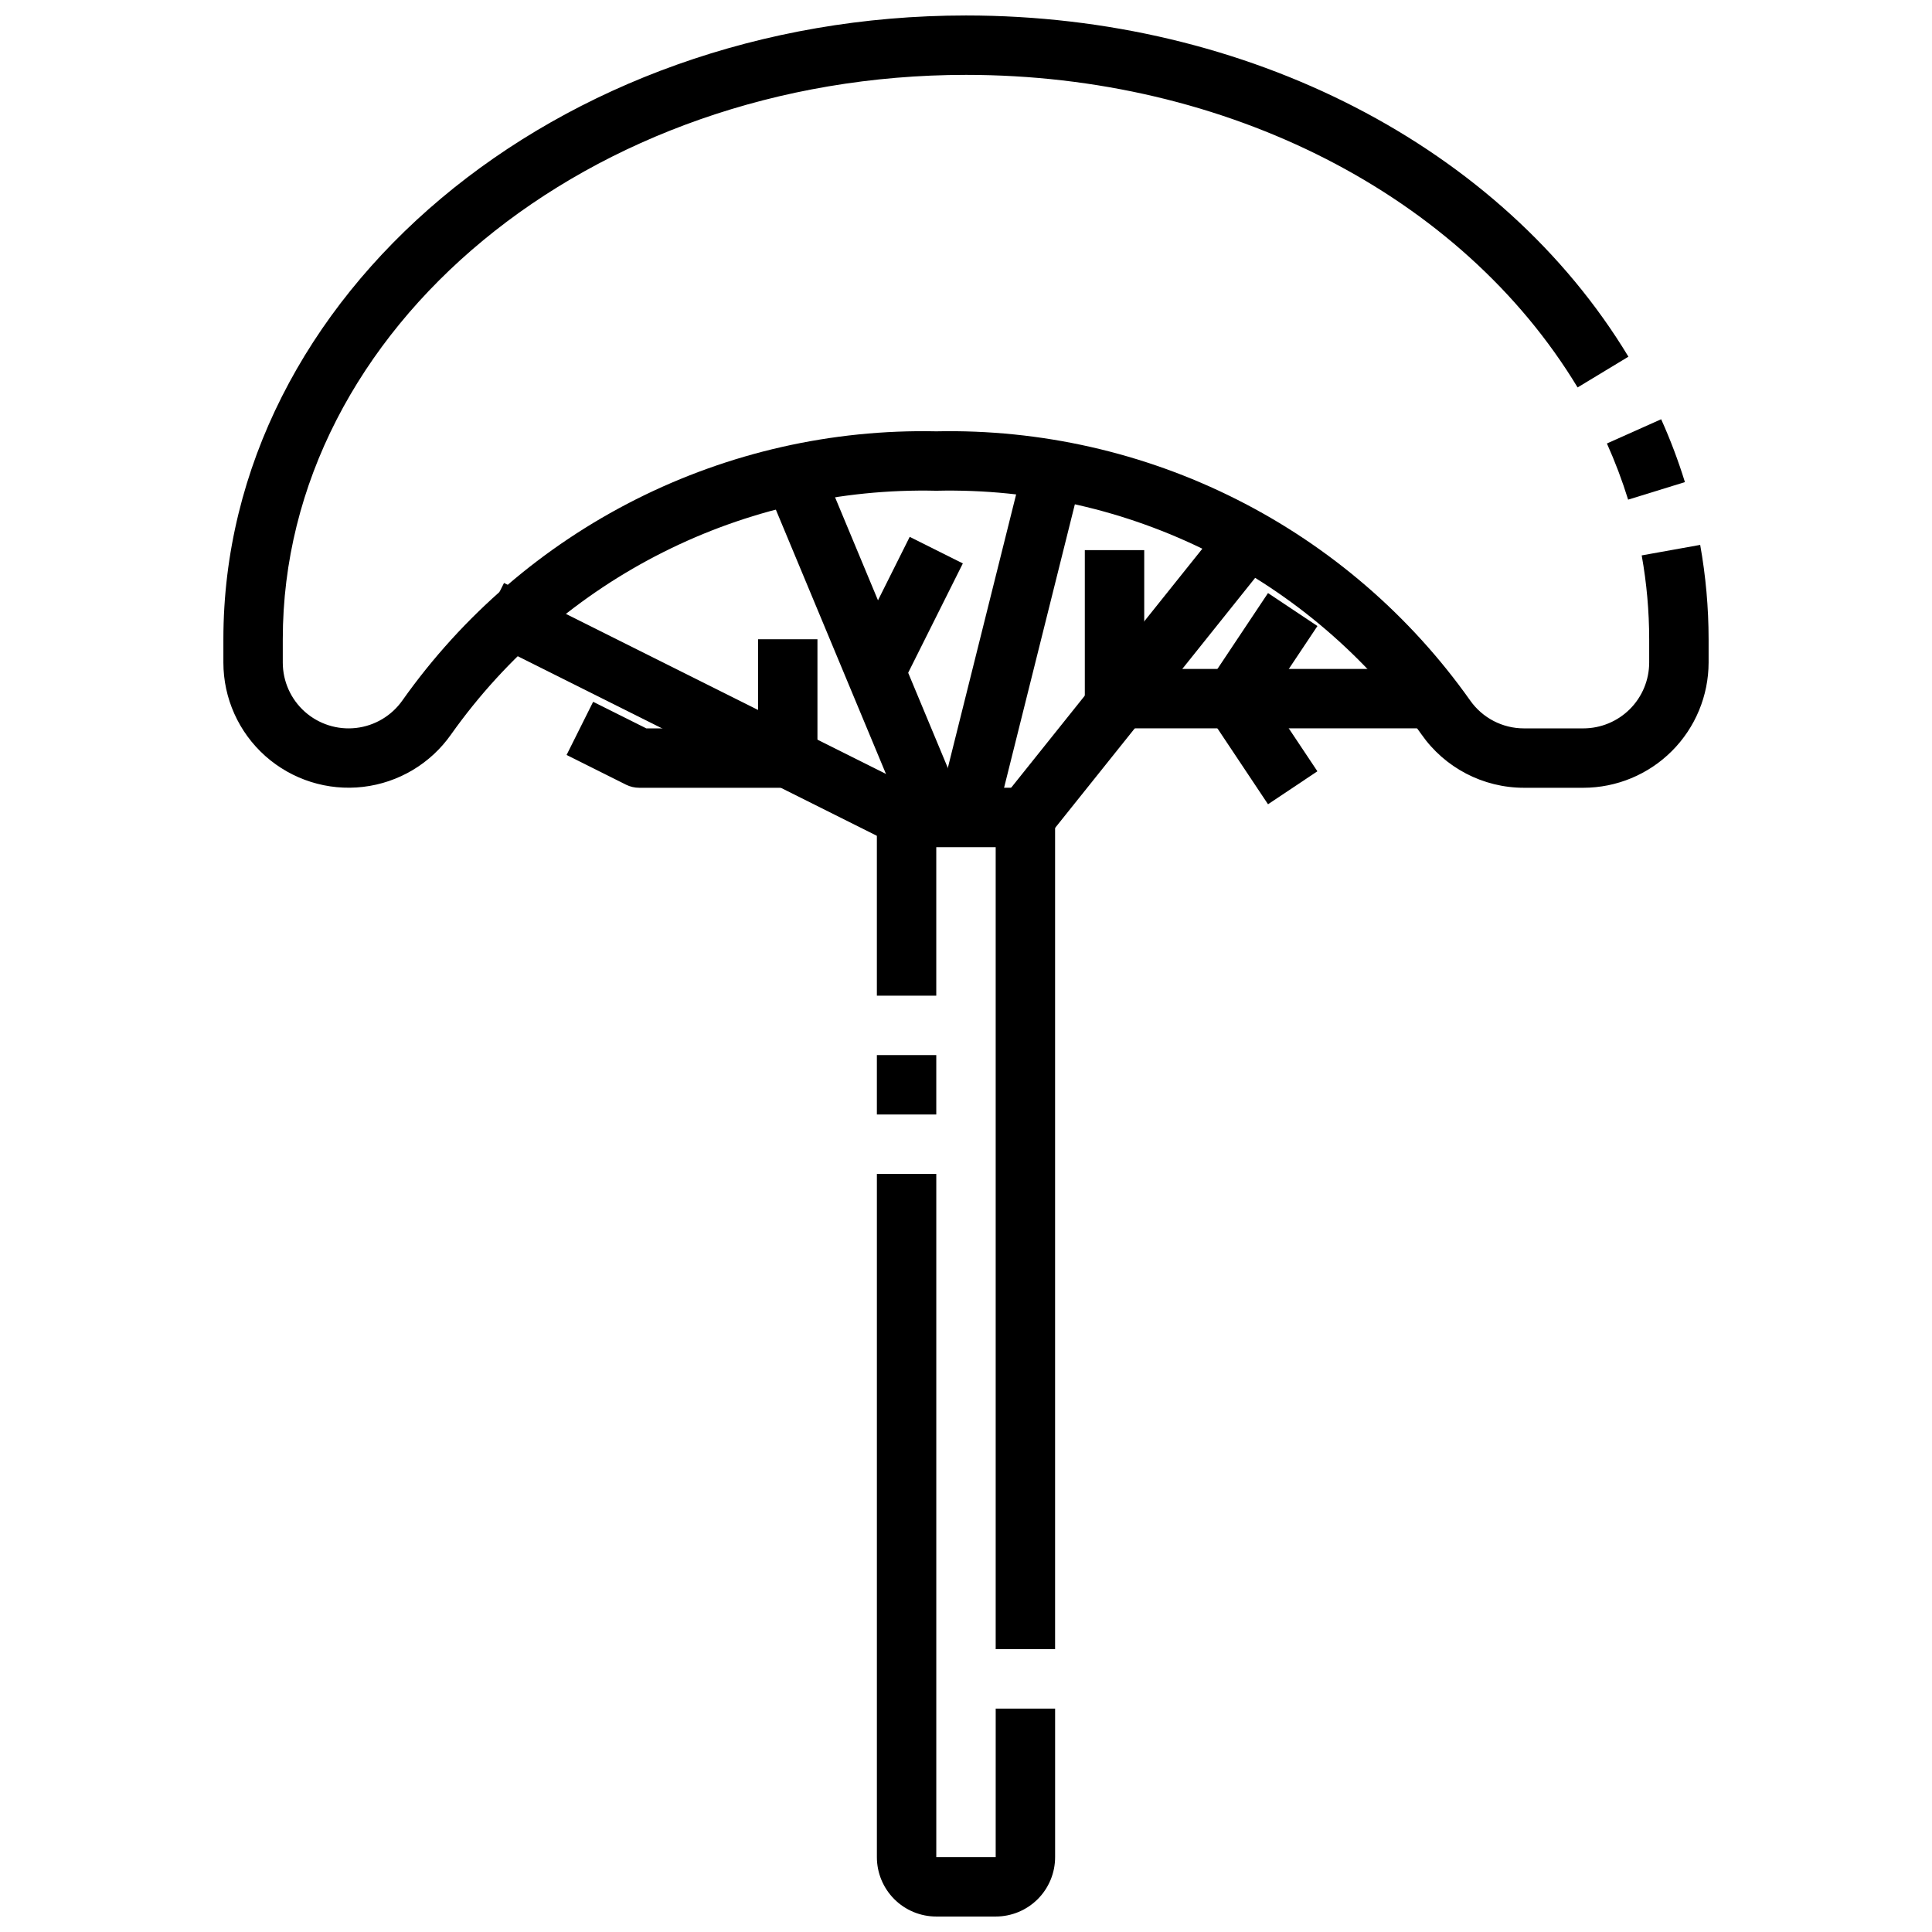
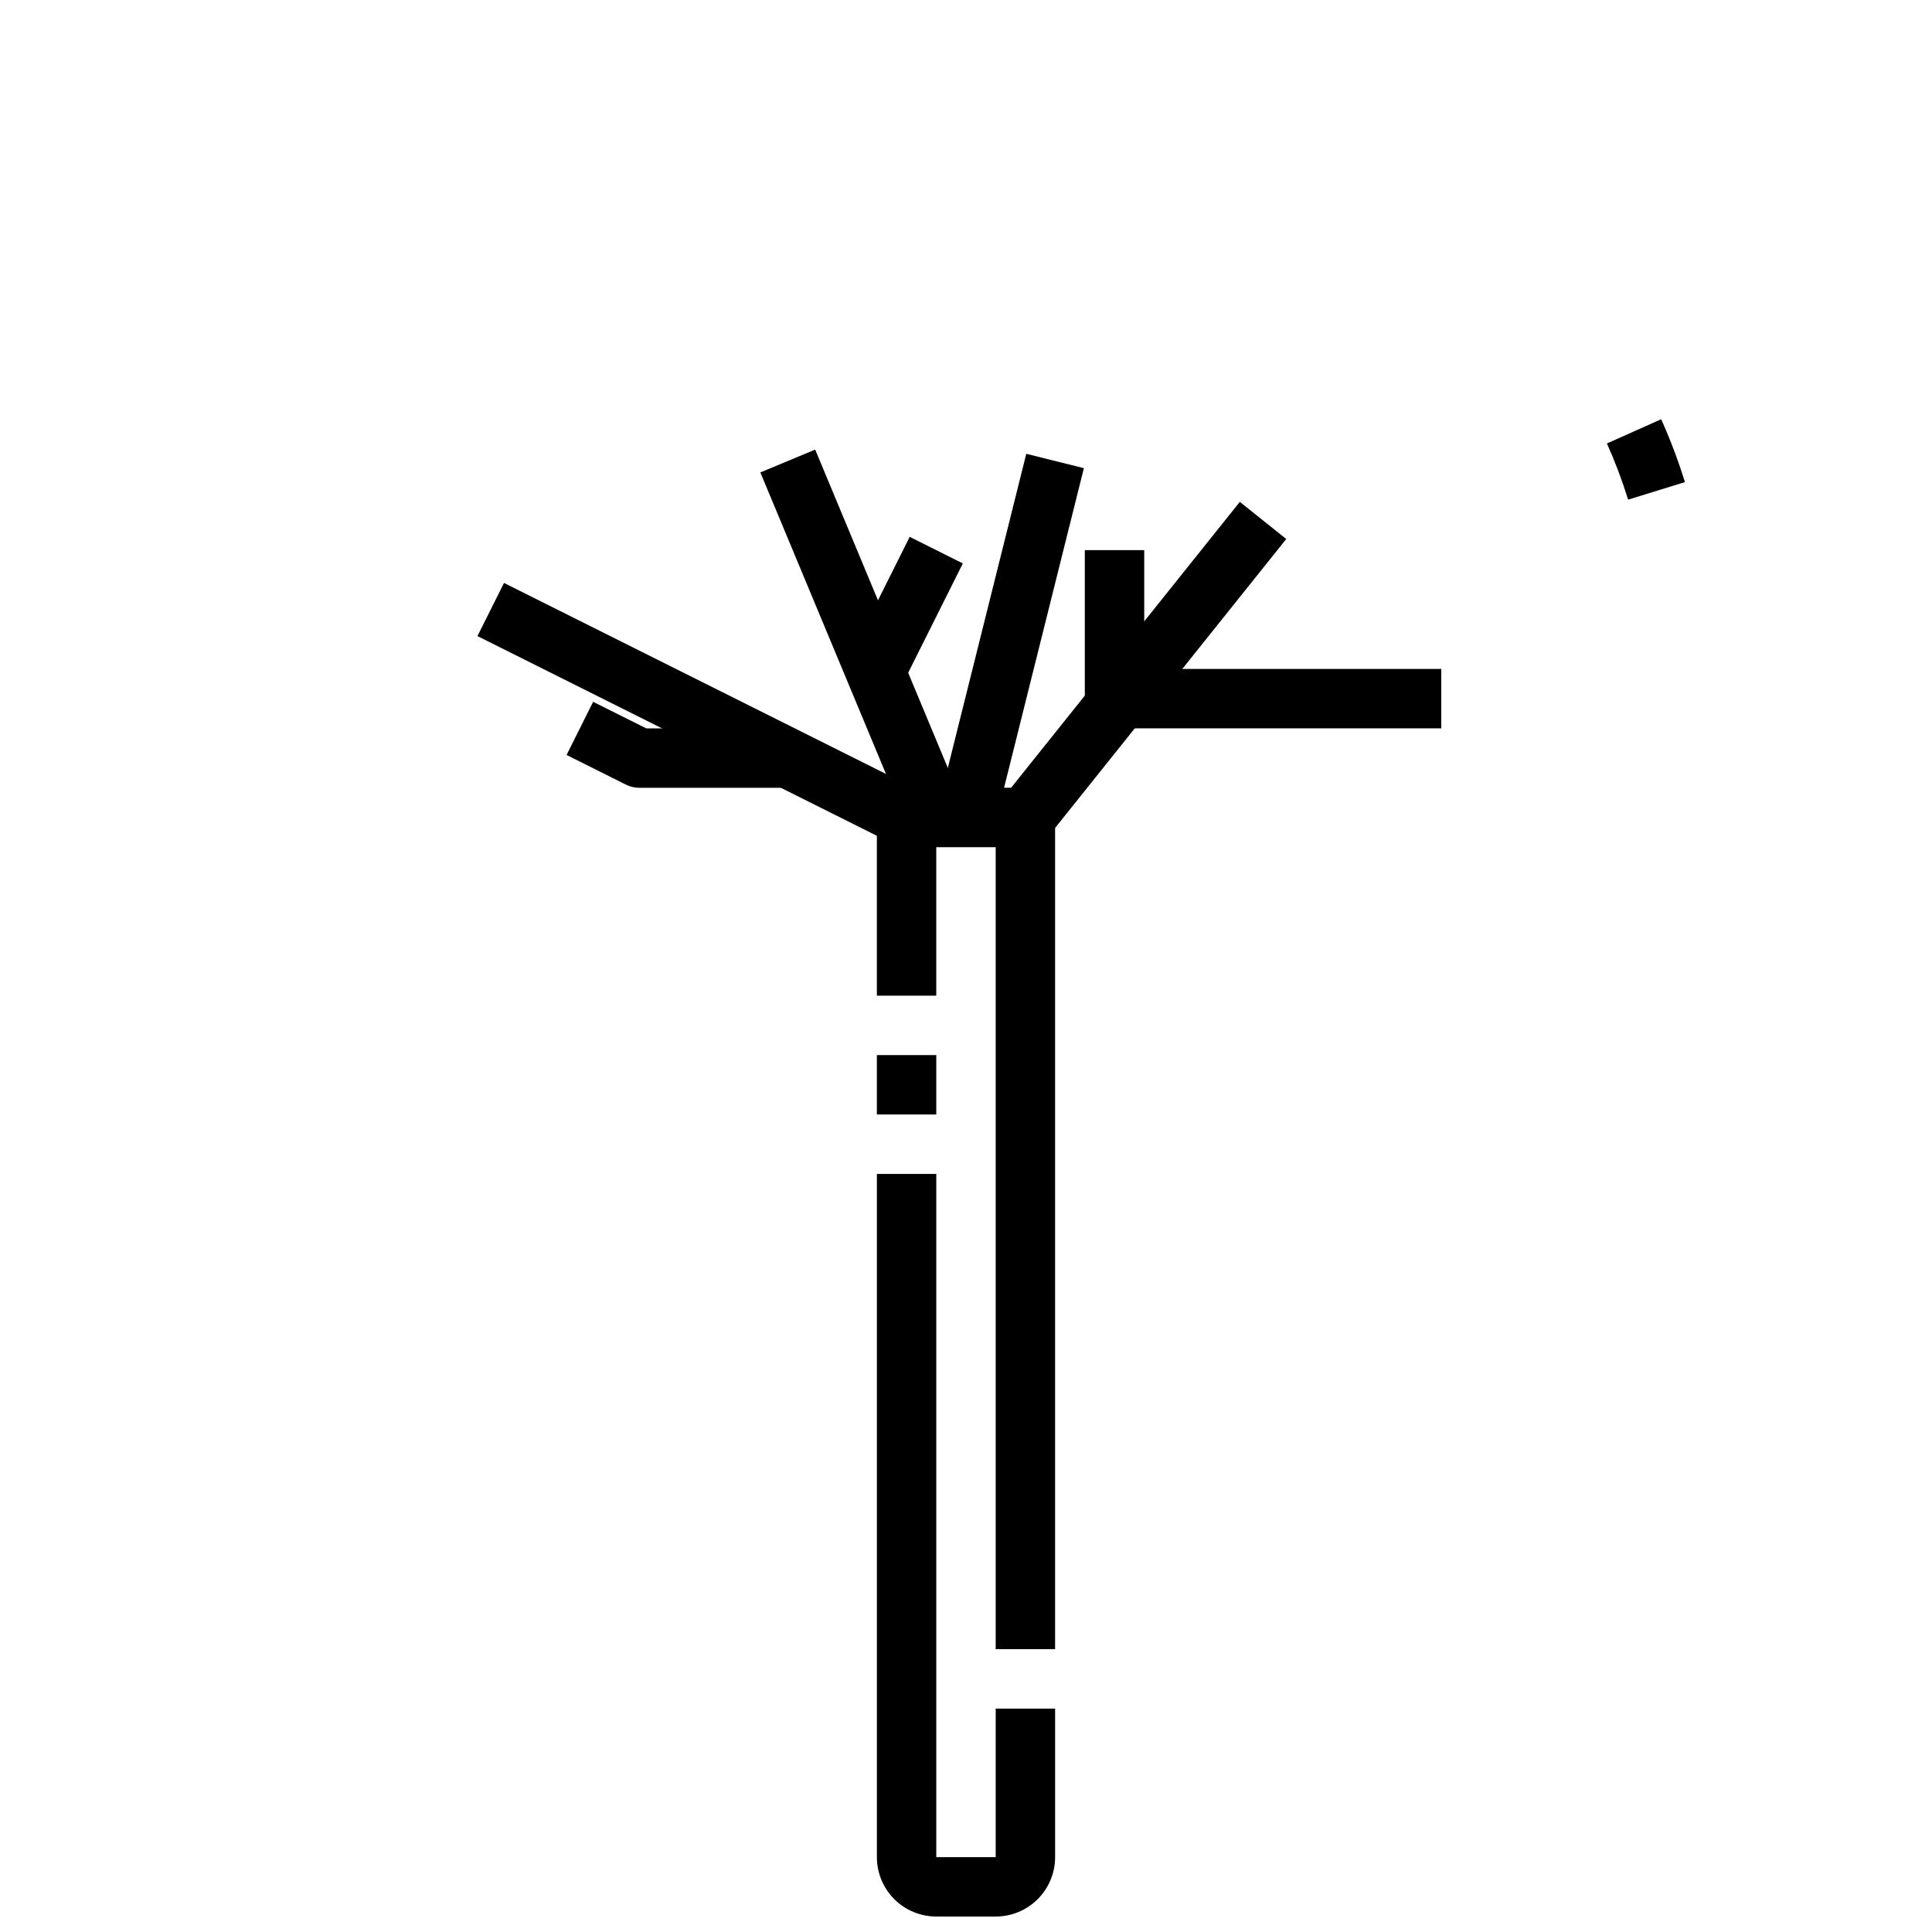
<svg xmlns="http://www.w3.org/2000/svg" width="800px" height="800px" version="1.1" viewBox="144 144 512 512">
  <defs>
    <clipPath id="b">
      <path d="m376 455h48v196.9h-48z" />
    </clipPath>
    <clipPath id="a">
-       <path d="m203 148.09h394v204.91h-394z" />
-     </clipPath>
+       </clipPath>
  </defs>
  <path d="m376.38 423.61h15.742v15.742h-15.742z" />
  <g clip-path="url(#b)">
    <path d="m407.87 651.9h-15.746c-4.176 0-8.18-1.656-11.133-4.609-2.949-2.953-4.609-6.957-4.609-11.133v-181.06h15.742v181.06h15.742l0.004-39.359h15.742v39.359c0 4.176-1.656 8.18-4.609 11.133s-6.957 4.609-11.133 4.609z" />
  </g>
  <path d="m423.61 581.05h-15.742v-212.54h-15.746v39.359h-15.742v-47.234c0-4.348 3.523-7.871 7.871-7.871h31.488c2.09 0 4.09 0.832 5.566 2.305 1.477 1.477 2.305 3.481 2.305 5.566z" />
  <path d="m575.47 276.41c-1.57-5.07-3.449-10.039-5.621-14.883l14.375-6.422v-0.004c2.438 5.422 4.539 10.988 6.297 16.664z" />
  <g clip-path="url(#a)">
    <path d="m563.61 352.77h-15.742c-10.828 0-20.977-5.289-27.176-14.168-29.473-41.535-77.648-65.723-128.57-64.551-50.914-1.168-99.09 23.016-128.56 64.551-5.434 7.758-13.922 12.824-23.328 13.926-9.402 1.102-18.832-1.871-25.91-8.164-7.074-6.293-11.125-15.312-11.125-24.781v-6.172c0-91.148 88.285-165.31 196.8-165.31 74.57 0 141.84 34.637 175.55 90.426l-13.469 8.148c-30.883-51.09-92.996-82.832-162.08-82.832-99.844 0-181.06 67.094-181.06 149.57v6.172c0 4.973 2.121 9.711 5.832 13.023 3.715 3.309 8.664 4.875 13.605 4.305s9.402-3.223 12.266-7.293c15.953-22.547 37.195-40.836 61.863-53.27 24.664-12.43 52.004-18.625 79.617-18.043 27.617-0.582 54.957 5.613 79.625 18.047 24.664 12.434 45.906 30.727 61.859 53.273 3.262 4.644 8.582 7.406 14.258 7.402h15.742c4.625-0.004 9.062-1.844 12.332-5.113 3.269-3.273 5.109-7.707 5.113-12.332v-6.172c-0.004-7.453-0.668-14.887-1.984-22.223l15.5-2.785c1.477 8.254 2.223 16.621 2.231 25.008v6.172c-0.016 8.797-3.516 17.234-9.734 23.453-6.223 6.223-14.656 9.723-23.457 9.734z" />
  </g>
  <path d="m392.38 358.73 23.594-94.469 15.266 3.812-23.594 94.469z" />
  <path d="m409.59 355.72 62.977-78.719 12.301 9.84-62.977 78.719z" />
  <path d="m525.95 337.02h-86.59c-4.348 0-7.871-3.527-7.871-7.875v-39.359h15.742v31.488h78.719z" />
  <path d="m270.53 312.57 7.039-14.082 110.2 55.102-7.039 14.082z" />
  <path d="m345.5 269.2 14.531-6.055 39.359 94.465-14.531 6.055z" />
  <path d="m352.77 352.77h-39.359c-1.223 0-2.426-0.281-3.519-0.824l-15.742-7.871 7.039-14.09 14.082 7.043h37.5z" />
-   <path d="m344.89 313.41h15.742v31.488h-15.742z" />
  <path d="m369.34 317.76 15.742-31.488 14.082 7.039-15.742 31.488z" />
-   <path d="m480.04 357.14-15.742-23.617h-0.004c-1.766-2.644-1.766-6.094 0-8.738l15.742-23.617 13.098 8.738-12.844 19.246 12.832 19.246z" />
</svg>